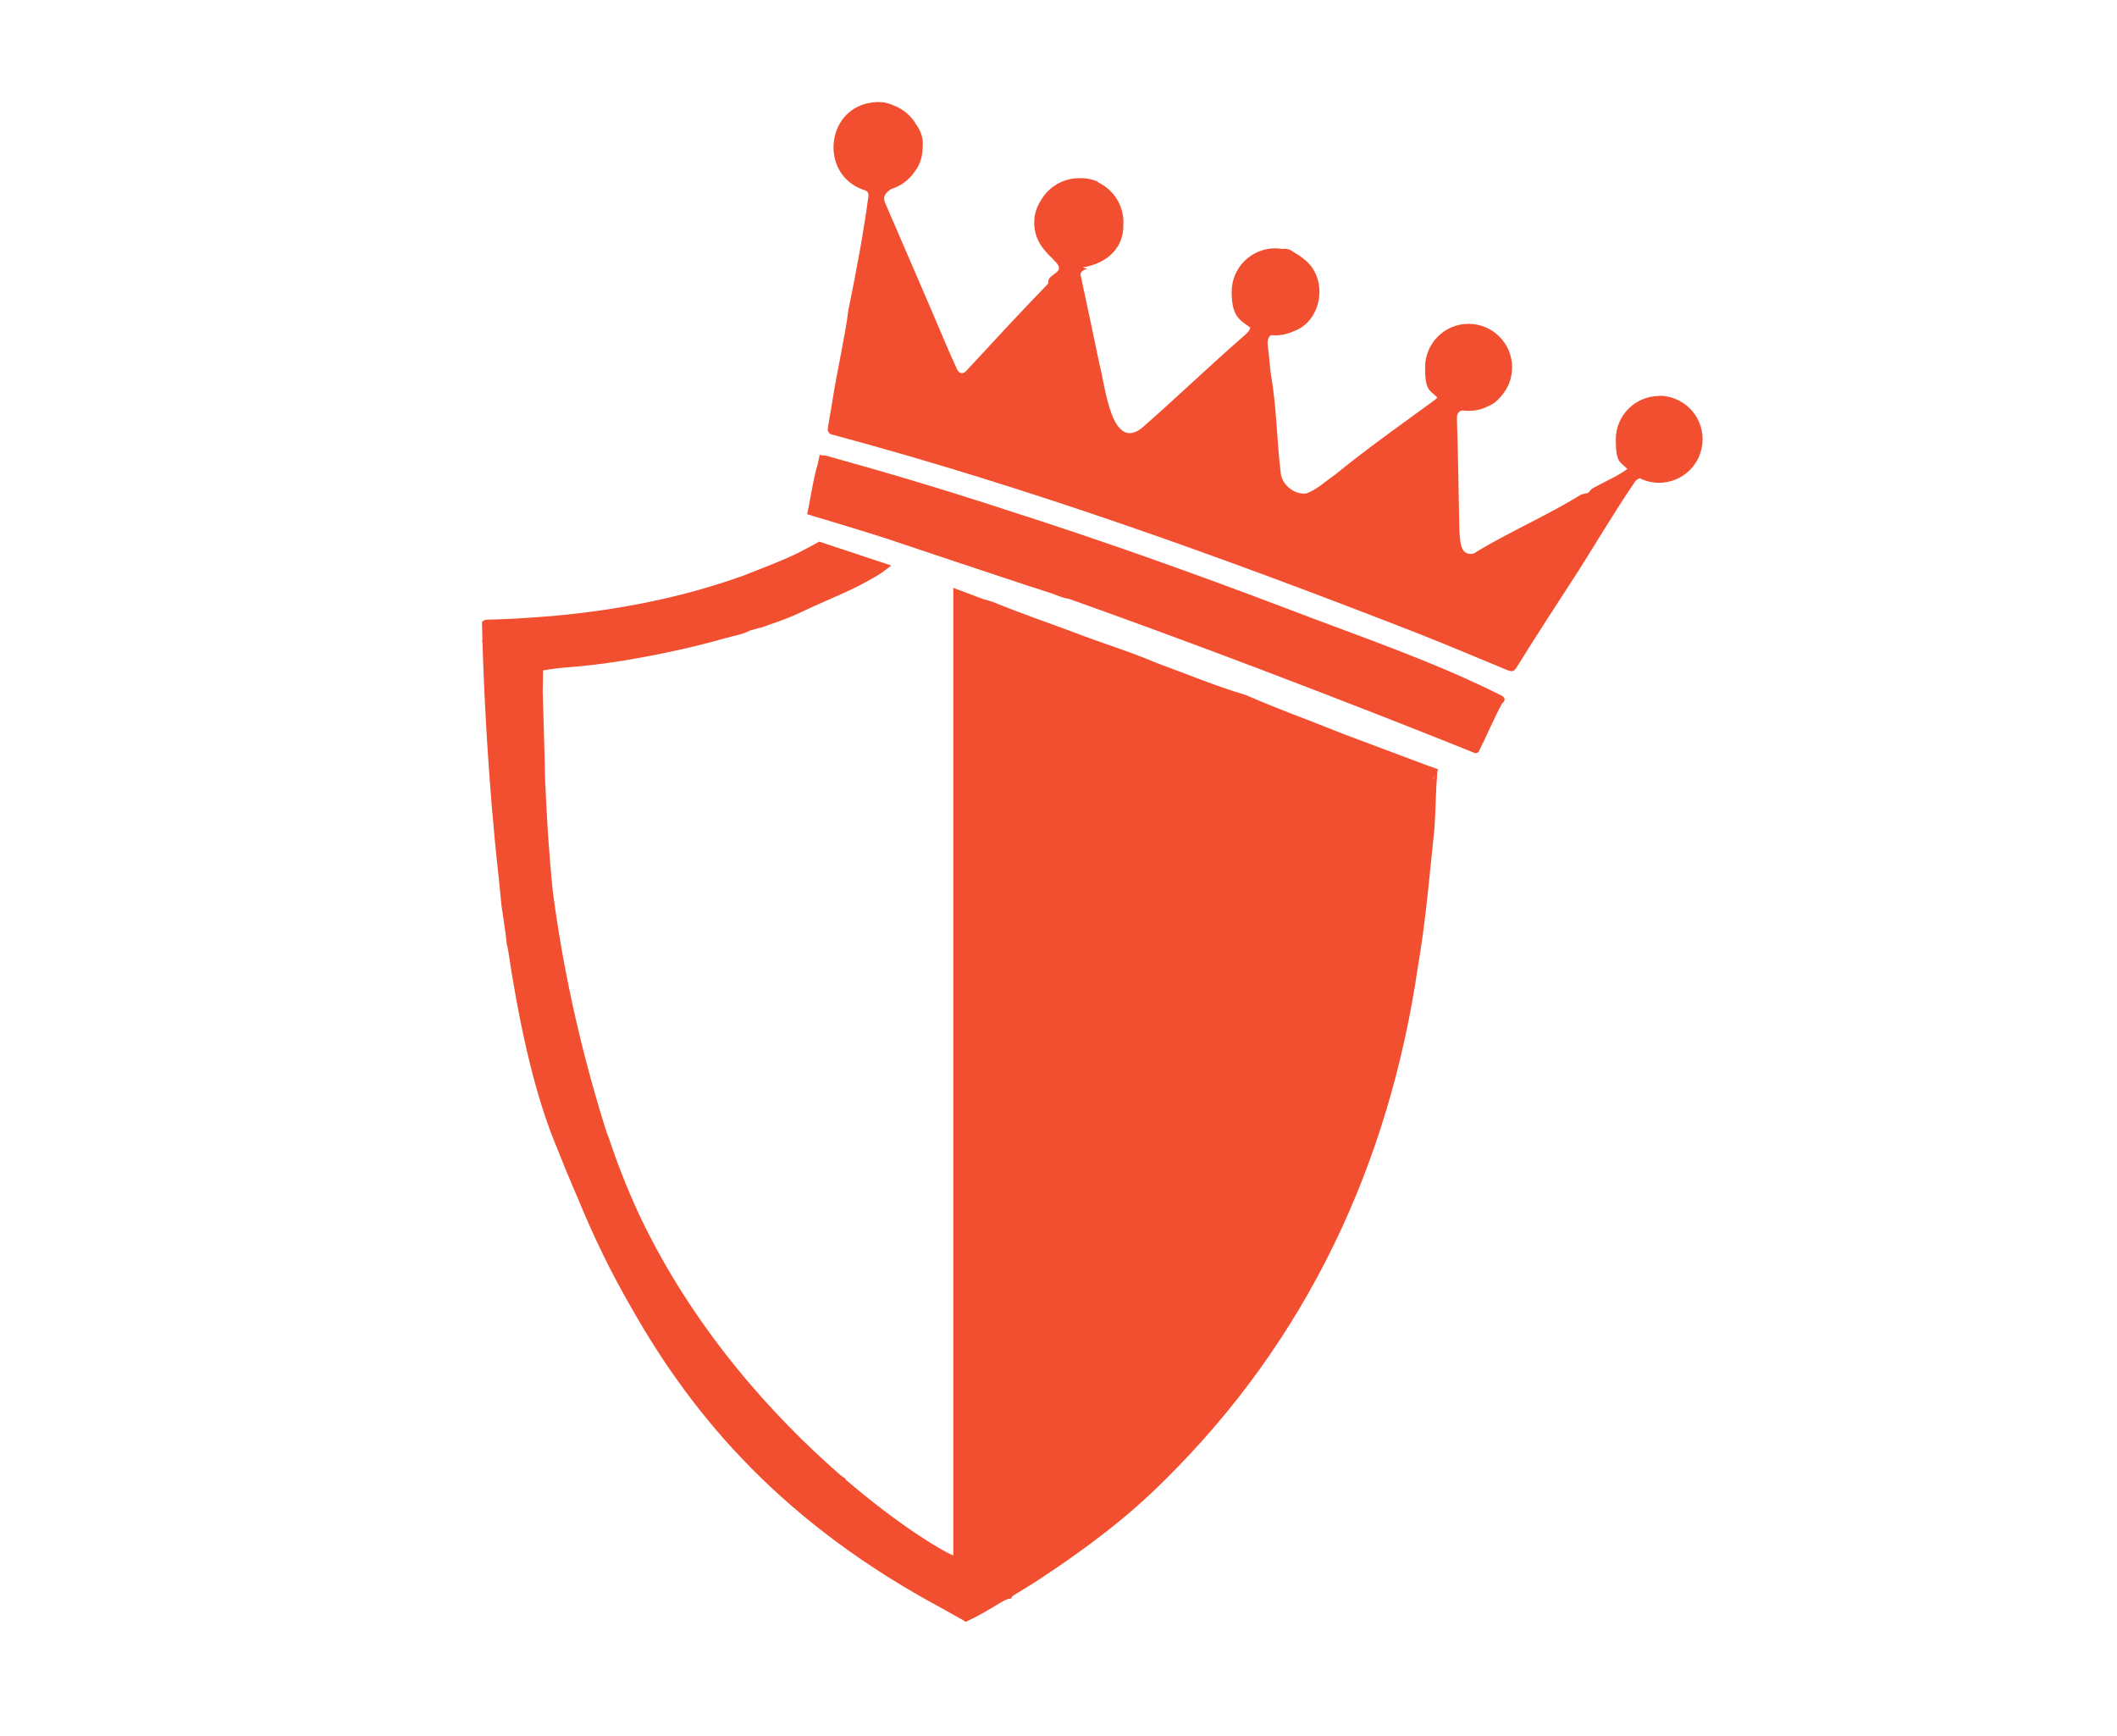
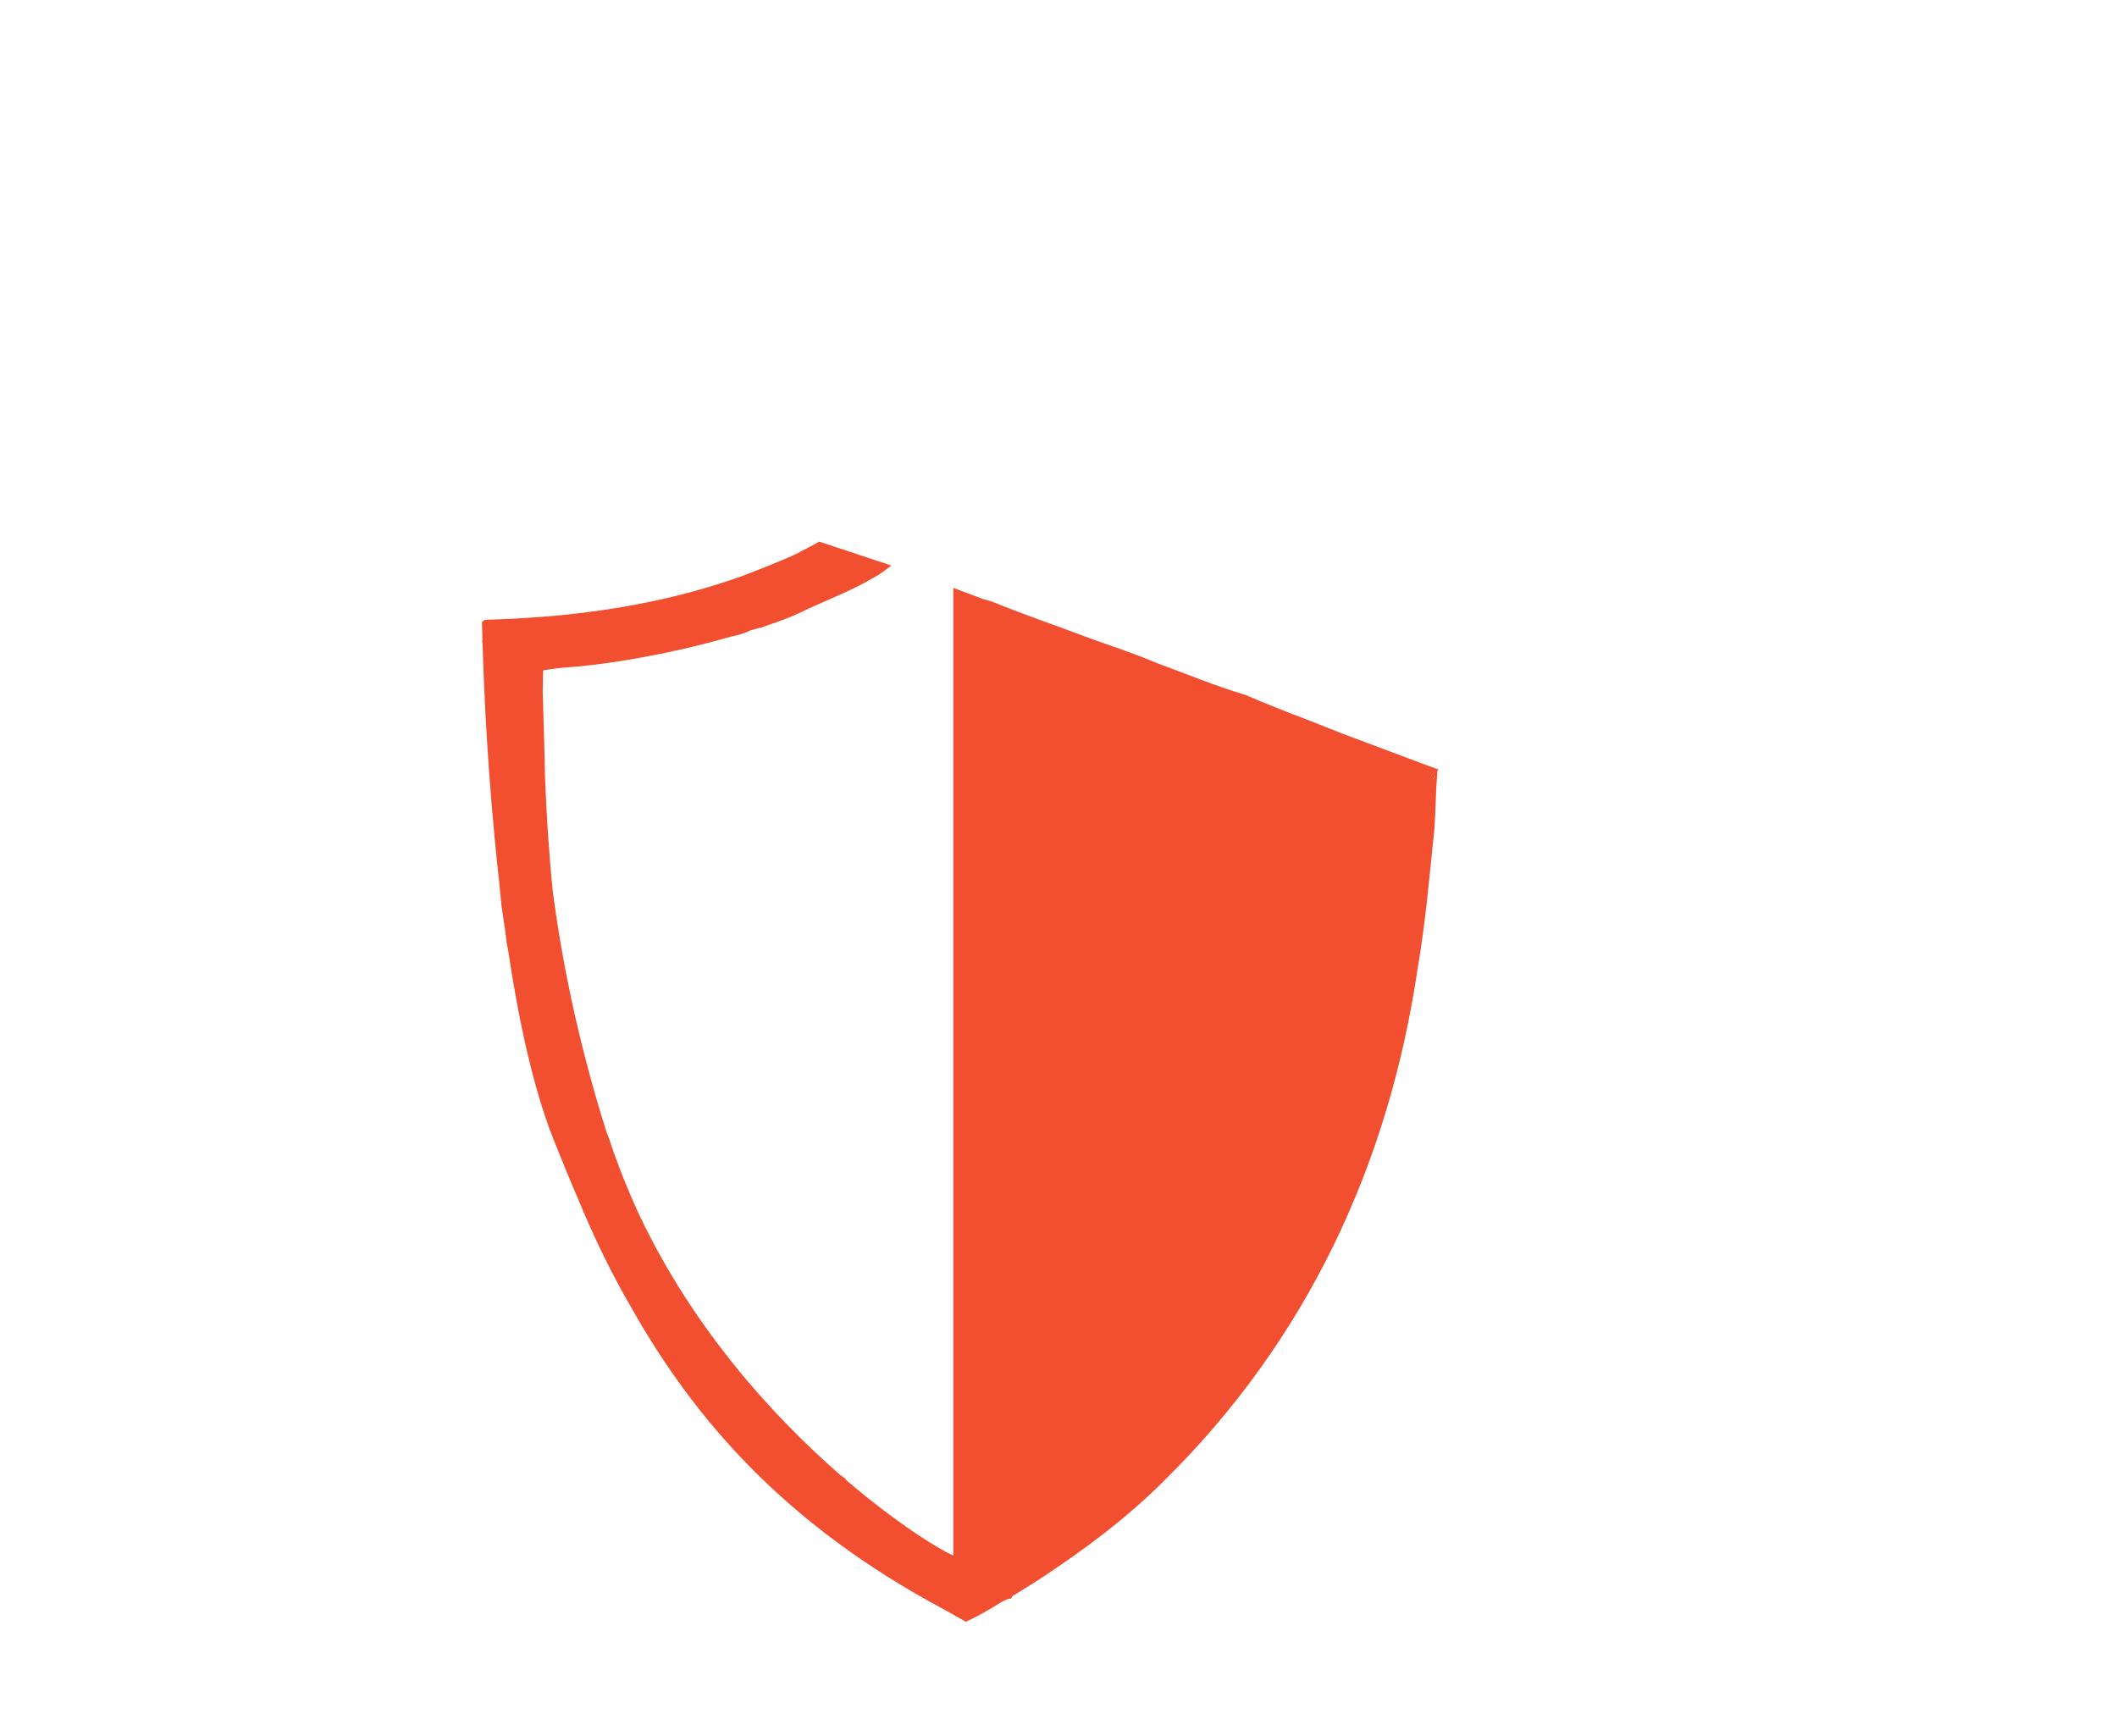
<svg xmlns="http://www.w3.org/2000/svg" version="1.1" viewBox="0 0 2797.4 2294.4">
  <g>
    <g id="Capa_1">
      <g>
-         <path fill="#f24f30" d="M1275.9,2143.1s0,0,0,0c0,0,0,0,0,0Z" />
-         <path fill="#f24f30" d="M1984.3,919.2c-91.6-46.1-189.3-78.7-284.8-115.4-122.4-46.5-245.9-90.5-370.7-130.3-78.4-25.7-157.5-49.3-237-71.3-2.2-.7-4-.7-5.3-.2l-3.3-1.2-2.6,12.2c-5.5,18.7-8.5,38-12.1,57.2l-2,9.3c1.6.4,3.2.9,4.8,1.3.8.4,1.7.7,2.7,1,11.5,3.3,23,6.8,34.4,10.3,20.7,6.3,41.4,12.5,62,19.2,63,21.2,126.1,42.2,189.2,63.1,10.4,3.4,20.9,6.5,31.2,10.1,7.1,2.5,13.9,5.9,21.4,6.7,32.8,11.6,65.5,23.5,97.8,35.3,0,.1,0,.2,0,.3.6.1,1.2.2,1.8.3,231.1,84.6,436.8,167.8,436.8,167.9,0,0,0,0,0,0,1.3.6,4.7-.4,5.3-1.6,10.7-21,19.6-43.2,30.9-63.8,4.5-3.6,4.6-7.7-.5-10.3Z" />
        <path fill="#f24f30" d="M1896.4,1015.3c-1.6-1-3.6-1.4-5.7-2.3.1.1.2.2.3.3l-116.8-43.8c-15.4-6.1-30.8-12.2-46.1-18.2-27.7-10.5-55.2-21.3-82.4-33.1-40.1-11.8-78.9-28.2-118.2-42.5-35.5-15.2-72.5-26.2-108.5-40.2-36-13.4-71.8-25.6-107.4-40.3-3.7-1.3-7.6-2.2-11.4-3.2l-40.5-15.2v1278.1c-.3,0-.6,0-.9,0-15-6-71.6-40-141.6-100,.2-.2.3-.5.5-.7-2.4-1.7-4.8-3.4-7.2-5.1-87.6-76.3-194.3-192.4-266.2-344.7-15.5-33.7-28.8-67.3-39.4-99.7-1.1-2.8-2.2-5.7-3.3-8.5-.3-.8-.5-1.6-.8-2.4-37.1-117.7-58.5-225.3-70.4-316.4-5.1-50-8.2-100.2-10.2-150.2-.7-38.4-2-75.2-3.1-113.5.3-13,.4-22.5.5-27.9,1.1-.2,14.8-2.5,26.1-3.5,52.4-3.6,104.2-12.7,155.4-24,20.1-4.5,40-9.5,59.8-15.2,10.6-3,21.9-4.5,31.8-9.8,4.3-1.2,8.6-2.5,12.7-3.7.9,0,1.7,0,2.4-.3,3.9-1.4,7.8-2.8,11.7-4.2,13.6-4.5,25.9-9.2,36.3-14,7.9-3.7,15.2-7.1,21.9-10.2,26.4-11.8,53.6-22.6,78.3-37.4,4.2-2.2,6-3.4,7.9-4.6,2.6-1.7,5.3-3.6,7.5-5.3,3.1-2.3,8.4-6.3,8.4-6.3l-95.2-31.6s-.7.4-2.1,1.2c-.4.1-.7.2-1,.4-1.2.8-2.5,1.5-3.8,2.2-5.3,2.9-13.4,7.2-23.5,12.3-22.7,10.8-46.6,19.5-69.9,28.8-81.2,29.3-166.8,45.7-252.6,53.4-16.1,1.2-32.3,2.5-48.4,3.4-12.7.7-25.5,1-38.2,1.5-3,.1-4.6,1-5.3,2.6l-.9-.7s.1,8.9.6,24.8c-.6.8-.5,3.5.1,4,1.6,54.2,6.6,178,21.5,311,1.1,12.1,2.3,24.3,3.6,36.4,2.3,16.9,5.4,33.7,7,50.7.4,1.7.9,3.4,1.3,5.1,13.8,93.1,33.2,184,60.2,252.2,10.7,26.9,21.7,53.9,33.4,80.9,20.2,49.1,43.4,96.9,70.1,142.8,82.8,146.5,202.2,285.2,411.3,397.2,17.4,9.8,29.9,16.6,30.1,17.1,11-5,21.8-10.8,30.3-16,6.9-3.3,23.1-15.7,29.4-14.5.9-1.4,1.5-3.1,2.7-3.9,12.7-8,25.7-15.5,38.1-23.9,57.3-37.8,112.4-78.9,161-127.5,188.7-185.6,297.5-417.7,335.8-678.4,10.5-61.1,15.7-123,22.1-184.6,1.7-23.9,1.6-47.9,3.6-71.8,0-1.1,0-2.1,0-2.9l1.5-2.8-4-1.5ZM1894,1029.5c-.1,0-.3,0-.4-.1l2.8-5.2c-.5,1.5-1.3,3.2-2.4,5.4Z" />
-         <path fill="#f24f30" d="M2192.6,523.2c-31.7,0-57.5,25.7-57.5,57.5s5.8,28.7,15.2,39c-14,10.3-30.4,16.9-45.6,25.4-2.7,1.1-3.9,4.8-6.2,6-3.2,1.3-6.9,1.3-9.9,2.8-43.1,26.6-89.9,46.9-133.6,72.8-3.4,1.9-6.7,5.1-10.2,5.2-15.8,1.3-15.2-18.1-16.3-29.3-1.2-49.4-1.6-98.9-3.3-148.3-.4-7.6,2.2-10.7,6.8-12,2.8.4,5.7.6,8.6.6,9.5,0,18.5-2.3,26.4-6.4,2.5-1.1,5.1-2.4,7.7-4.2,3.4-2.8,6.4-5.8,9.1-9,8.9-10.1,14.3-23.4,14.3-37.9,0-31.7-25.7-57.5-57.5-57.5s-57.5,25.7-57.5,57.5,6.1,29.4,16,39.7c-.5,1.2-1.6,2.3-3.2,3.4-44.3,32.4-89.3,64-131.8,98.8-12.3,8.3-23.9,19.7-37.9,24.7-15.2,2.2-31.7-11-33.7-25.9-5.5-43.3-5.3-87.1-13-130.1-1.7-13.2-2.6-26.4-4.3-39.5-.8-6.3.6-11,4.2-13.7,1.9.2,3.8.3,5.7.3,8.5,0,16.6-1.9,23.8-5.2,38.4-13,47.9-71.2,12.9-96.5-3.1-2.6-6.5-4.9-10.2-6.8-5.6-4.4-10.4-6.6-17.1-5.7-3.1-.5-6.3-.8-9.5-.8-31.7,0-57.5,25.7-57.5,57.5s9.7,36.7,24.5,47.1c-.2,3-2.3,5.8-6.5,9.6-46.3,40.2-90.5,82.9-136.6,123.2-40.8,32.2-48.7-58-55.6-81.9-8.5-40.4-16.8-80.8-25.6-121.1.5-3.9,4.8-6.2,8.9-7.3-1.9-.6-3.1-.9-6-1.8,36.9-6.2,54.3-29.8,53.7-55.6,0-1.3.2-2.7.2-4,0-22.8-13.1-42.6-32.2-52.2-1-.7-2-1.5-3-2.2-6.9-2.8-14.1-4-21.3-4-.6,0-1.2,0-1.9,0-21.2,0-39.8,11.3-50,28.2-4.3,6.4-7.4,13.6-8.8,21.4-7.4,52,48.4,61.5,27.2,76-3.9,3.6-10.2,5.8-9.2,13,0,.6-.8,1.3-1.4,1.9-36.3,37.5-71.7,75.8-107.1,114.2-4.6,4.9-9.6,3.6-12.4-2.6-3.6-8.2-7.4-16.3-11-24.6-27.7-65.3-55.9-130.2-84-195.3-3.3-8.1.9-12.9,8-17.7,13.3-4.1,24.6-12.8,32-24.2,5.7-7.5,9.6-17.4,9.8-31.1,1.2-11.3-2.2-21-8.1-29.4-6.9-12.2-18-21.6-31.4-26.3-9.2-4.4-19.3-4.9-30-3.1-59.2,10.1-66.2,95.2-8.7,115,4.5,1.1,7.3,3.4,6.5,8.8-6.7,49.7-16.1,99.1-26.1,148.2-5.8,43.3-16.2,85.8-22.6,129-1.7,10.3-3.8,20.6-5.1,31-.2,1.9,2.4,5.5,4.3,6,264.2,70.8,521.6,164.1,776.3,263.4,37.7,14.9,75,30.7,112.5,46.2,13.1,5.4,13,5.4,20.3-6.4,25.5-41.4,52.5-82,78.8-123,24.7-39,48.2-78.9,74.2-117,1.6-2.3,3.9-4.1,6.6-5.1,7.7,3.8,16.4,6,25.6,6,31.7,0,57.5-25.7,57.5-57.5s-25.7-57.5-57.5-57.5Z" />
      </g>
    </g>
  </g>
</svg>